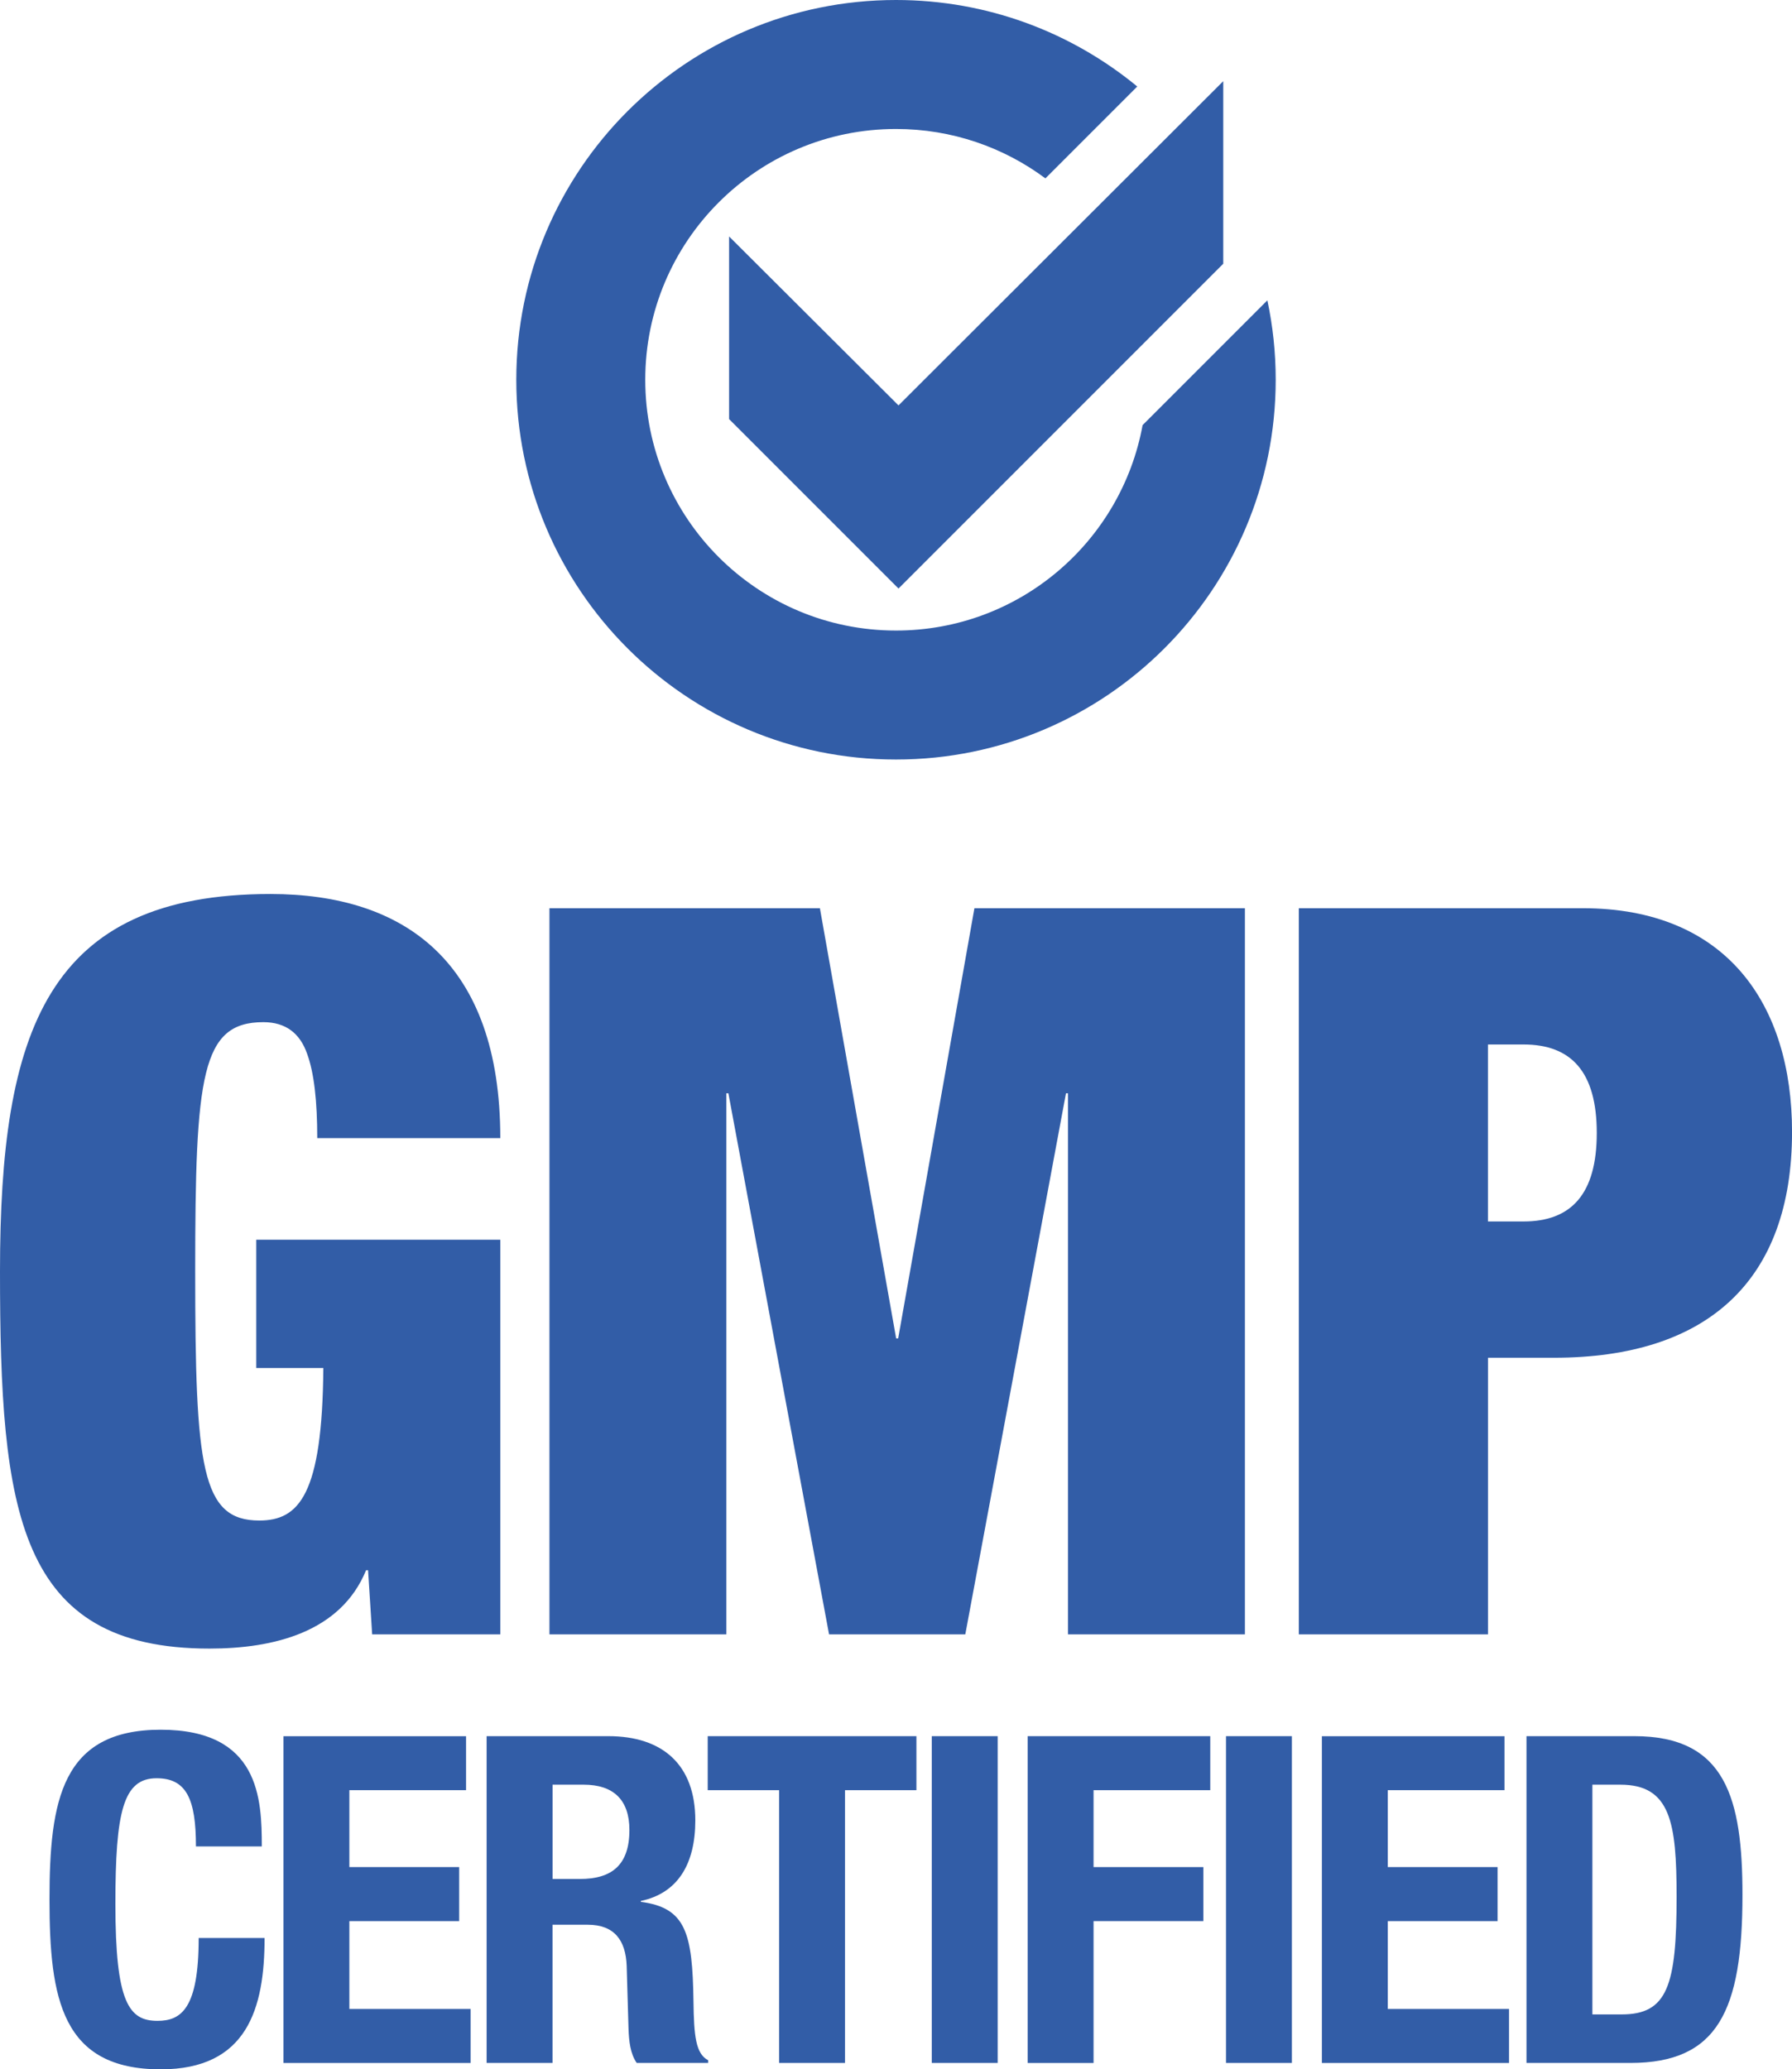
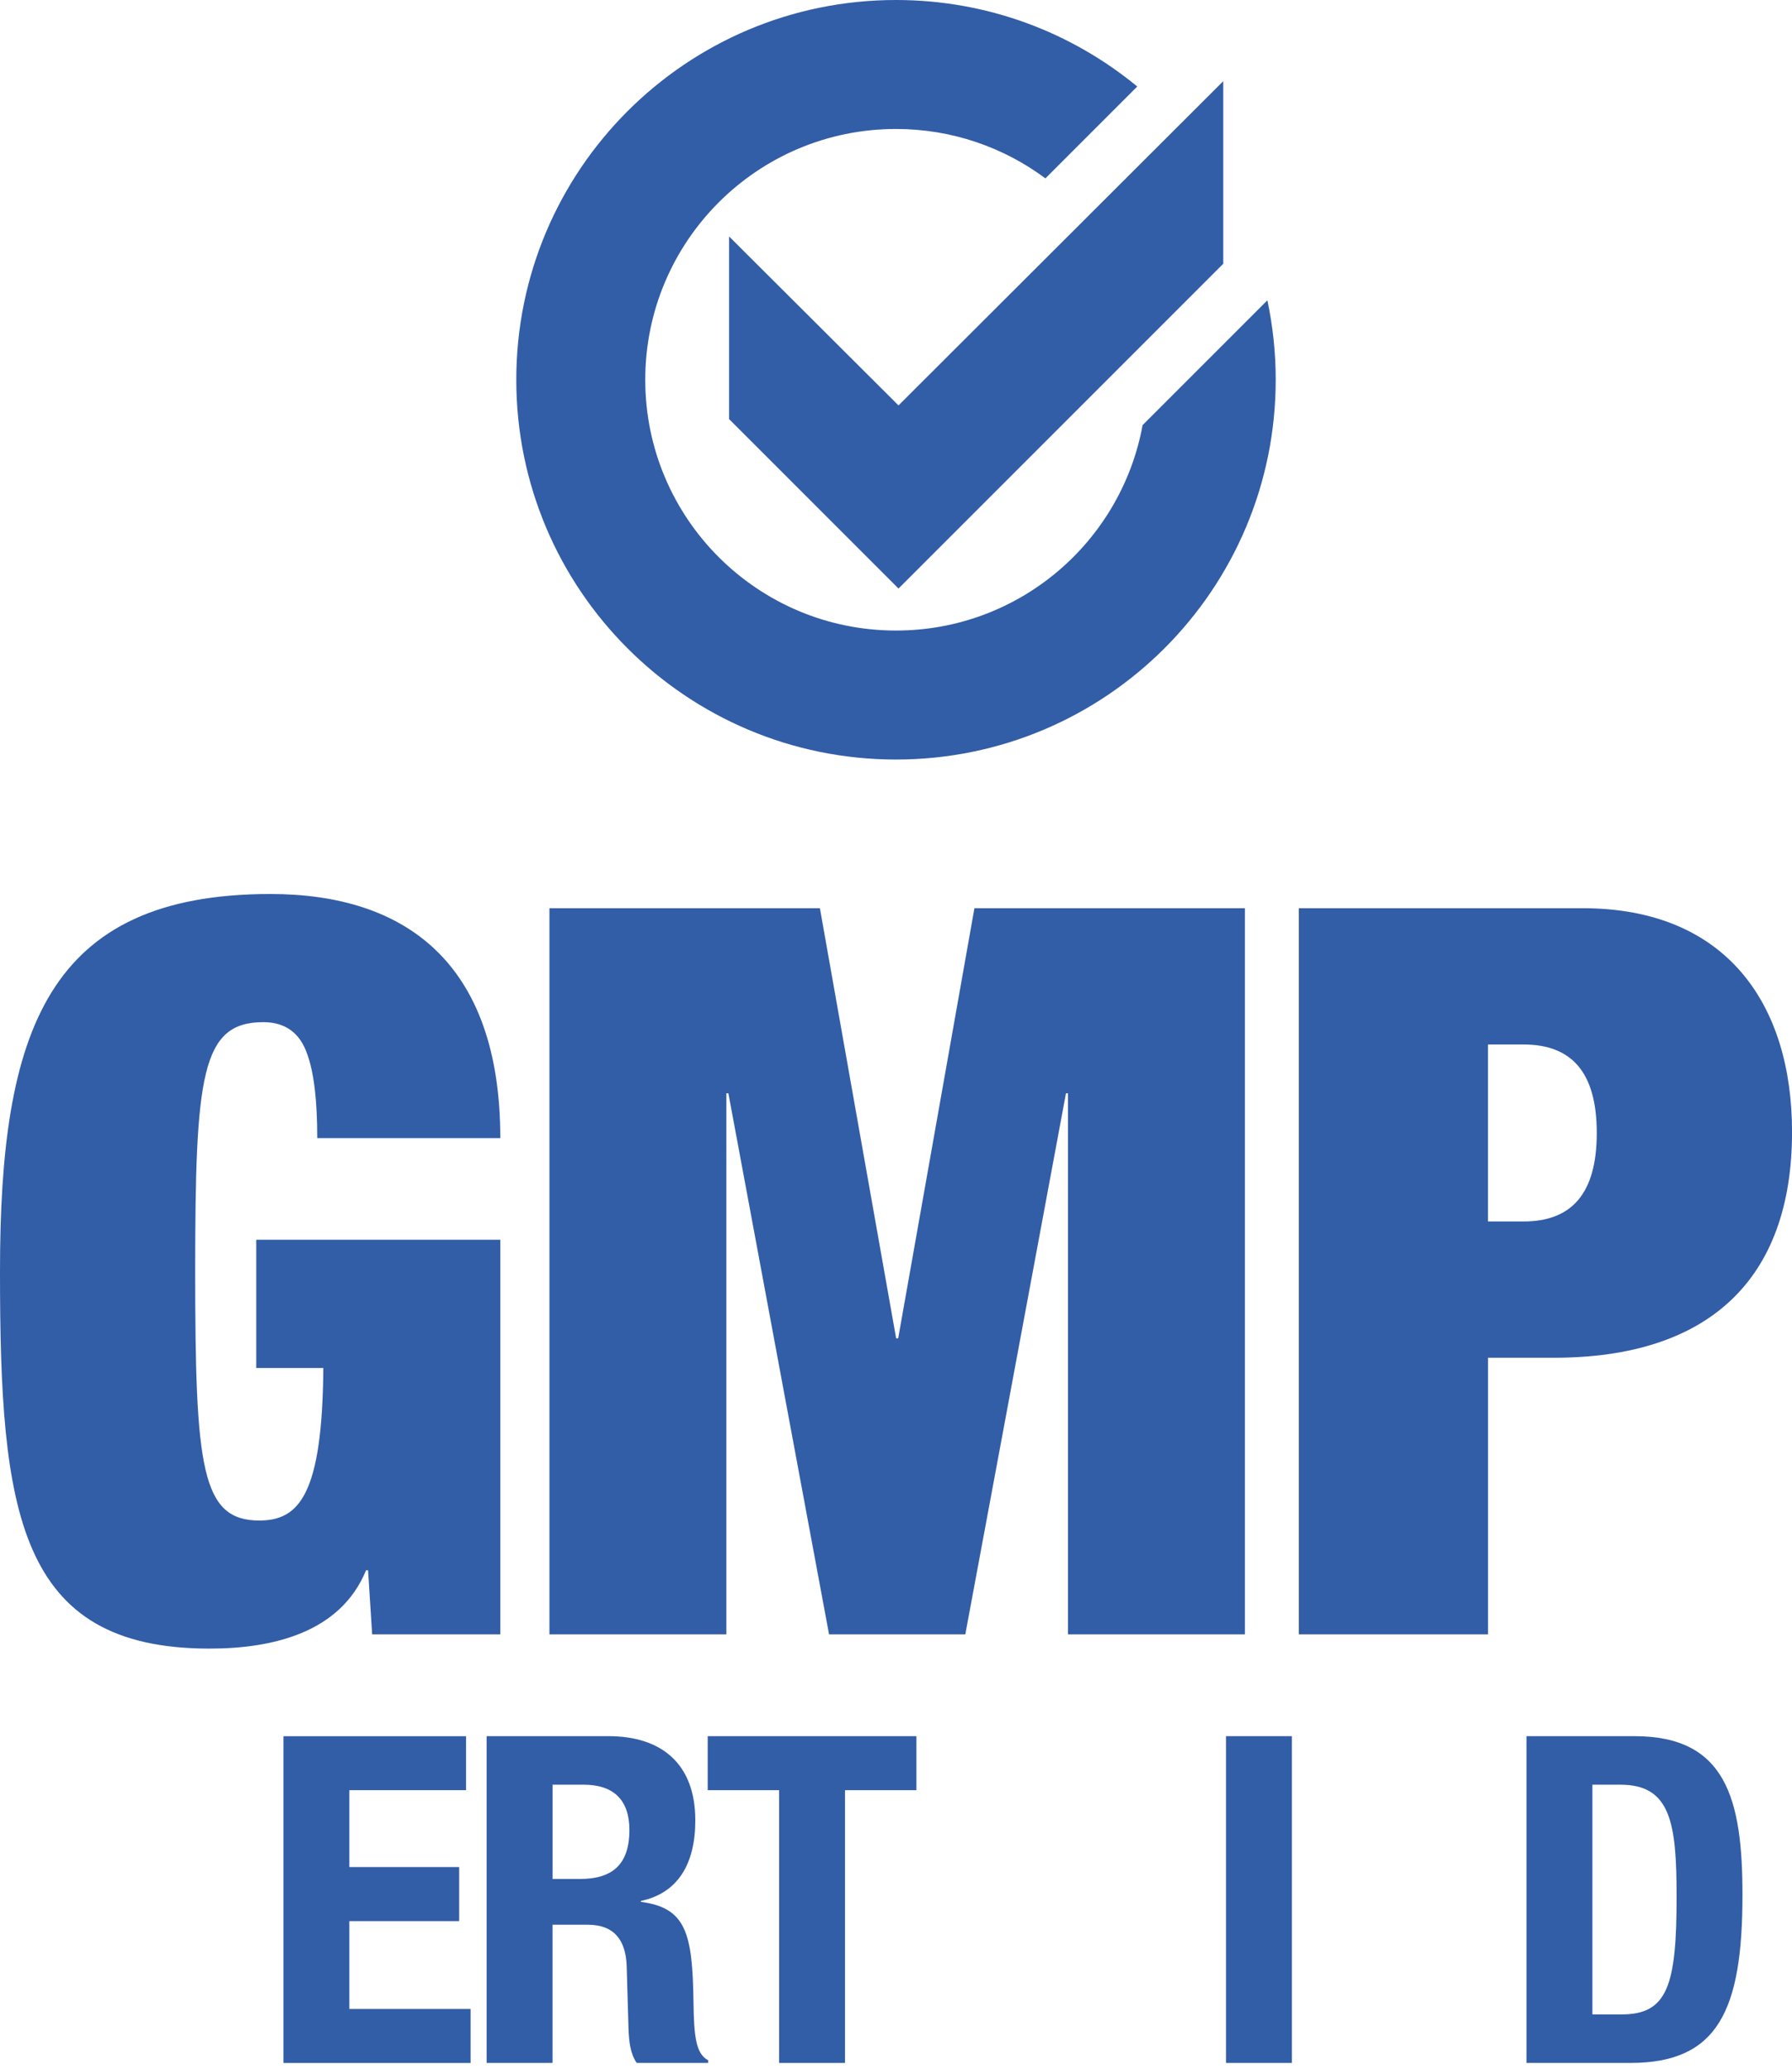
<svg xmlns="http://www.w3.org/2000/svg" viewBox="0 0 479.4 553.51" id="Layer_2">
  <defs>
    <style>
      .cls-1 {
        fill: #325da7;
      }
    </style>
  </defs>
  <g data-sanitized-data-name="Layer_1" data-name="Layer_1" id="Layer_1-2">
    <g>
      <g>
        <path d="M68.55,331.61h65.29v105.55h-34.28l-1.09-17.14h-.54c-6.8,16.59-24.75,20.95-41.89,20.95C4.62,440.97,0,404.25,0,340.05s12.51-100.92,72.36-100.92c35.91,0,61.48,18.23,61.48,65.29h-48.97c0-9.79-.82-17.41-2.72-22.58-1.9-5.44-5.71-8.43-11.7-8.43-16.59,0-18.23,14.15-18.23,66.65s1.63,66.65,17.14,66.65c10.61,0,16.87-6.8,17.14-40.8h-17.95v-34.28Z" class="cls-1" />
        <path d="M146.98,242.93h72.36l20.4,115.07h.54l20.4-115.07h72.36v194.23h-47.33v-144.72h-.54l-26.93,144.72h-36.45l-26.93-144.72h-.54v144.72h-47.33v-194.23Z" class="cls-1" />
        <path d="M347.47,242.93h75.9c38.63,0,56.04,25.84,56.04,59.85,0,39.72-22.58,60.39-63.66,60.39h-17.68v73.99h-50.6v-194.23ZM398.06,326.72h9.52c12.79,0,19.59-7.35,19.59-23.67s-6.8-23.67-19.59-23.67h-9.52v47.33Z" class="cls-1" />
      </g>
      <g>
-         <path d="M52.42,493.89c0-12.73-2.57-18.24-10.53-18.24-8.94,0-11.02,8.94-11.02,33.67,0,26.44,3.67,31.22,11.26,31.22,6.37,0,11.02-3.31,11.02-22.16h17.63c0,18.85-4.65,35.13-27.79,35.13-26.44,0-29.75-18.85-29.75-45.42s3.3-45.42,29.75-45.42,27.05,18.49,27.05,31.22h-17.63Z" class="cls-1" />
        <path d="M124.68,464.39v14.45h-31.22v20.57h29.38v14.45h-29.38v23.5h32.44v14.45h-50.07v-87.41h48.85Z" class="cls-1" />
        <path d="M130.19,464.39h32.56c14.45,0,23.26,7.59,23.26,22.53,0,11.63-4.65,19.46-14.57,21.55v.24c12,1.59,13.83,8.2,14.08,26.69.12,9.18.61,13.96,3.92,15.67v.73h-19.1c-1.71-2.45-2.08-5.75-2.2-9.18l-.49-16.77c-.25-6.86-3.31-11.02-10.41-11.02h-9.43v36.97h-17.63v-87.41ZM147.82,502.59h7.34c8.45,0,13.22-3.67,13.22-13.1,0-8.08-4.28-12.12-12.24-12.12h-8.32v25.22Z" class="cls-1" />
        <path d="M245.16,464.39v14.45h-19.1v72.96h-17.63v-72.96h-19.1v-14.45h55.82Z" class="cls-1" />
-         <path d="M249.27,551.8v-87.41h17.63v87.41h-17.63Z" class="cls-1" />
-         <path d="M274.92,464.39h48.85v14.45h-31.22v20.57h29.38v14.45h-29.38v37.95h-17.63v-87.41Z" class="cls-1" />
        <path d="M327.98,551.8v-87.41h17.63v87.41h-17.63Z" class="cls-1" />
-         <path d="M402.48,464.39v14.45h-31.22v20.57h29.38v14.45h-29.38v23.5h32.44v14.45h-50.07v-87.41h48.85Z" class="cls-1" />
        <path d="M408.37,464.39h28.89c24.48,0,28.89,16.77,28.89,42.48,0,30.97-6.61,44.93-29.99,44.93h-27.79v-87.41ZM426,538.82h7.84c12.24,0,14.69-7.71,14.69-31.46,0-19.83-1.59-29.99-15.06-29.99h-7.47v61.46Z" class="cls-1" />
      </g>
      <g>
        <path d="M339.05,80.33l-33.38,33.38c-5.71,31.25-33.06,54.95-65.97,54.95-37.05,0-67.08-30.03-67.08-67.08s30.03-67.08,67.08-67.08c14.98,0,28.81,4.91,39.97,13.21l24.57-24.57C286.69,8.68,264.21,0,239.7,0c-56.1,0-101.58,45.48-101.58,101.58s45.48,101.58,101.58,101.58,101.58-45.48,101.58-101.58c0-7.29-.77-14.39-2.23-21.25Z" class="cls-1" />
        <polygon points="195.05 63.25 195.05 112.1 240.37 157.42 327.25 70.54 327.25 21.71 240.37 108.44 195.05 63.25" class="cls-1" />
      </g>
    </g>
  </g>
</svg>